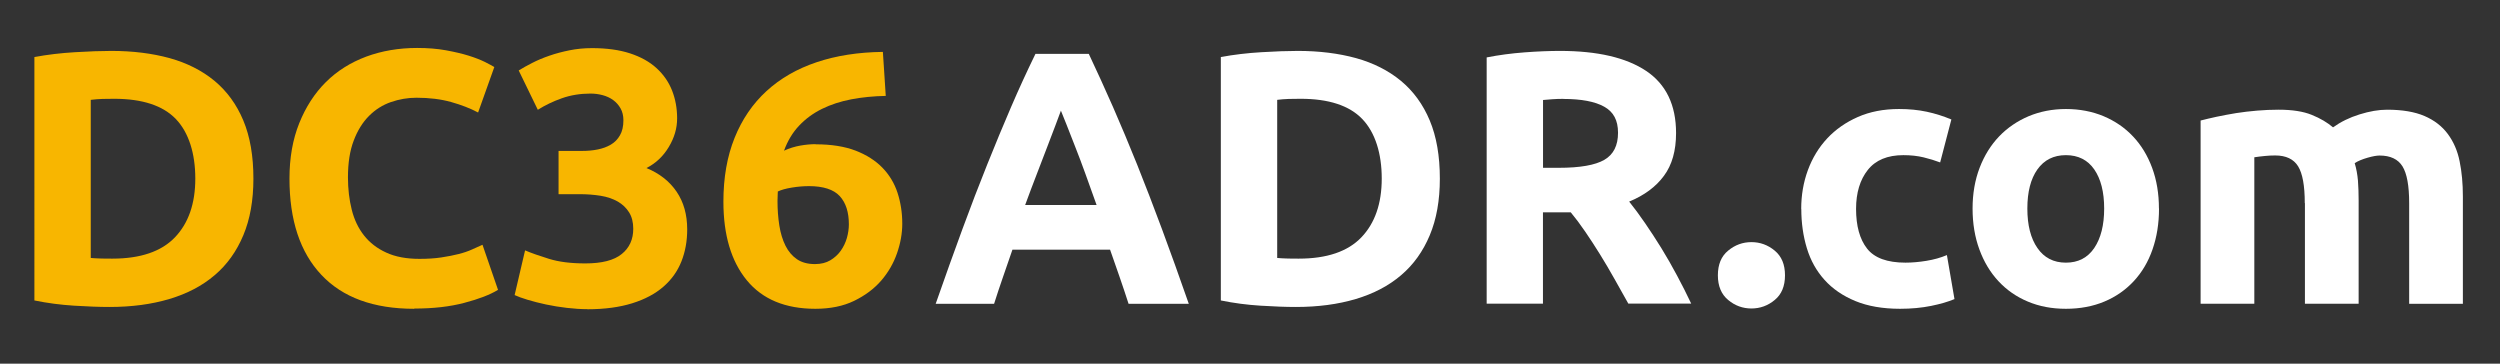
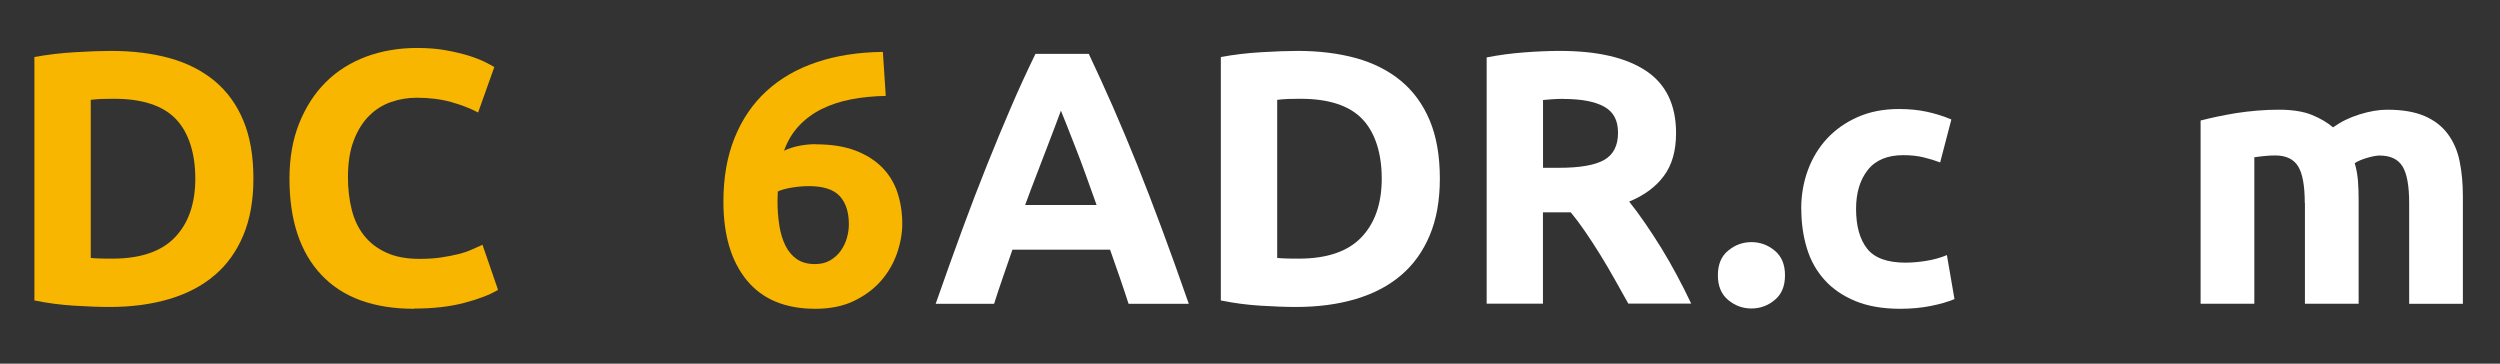
<svg xmlns="http://www.w3.org/2000/svg" id="Layer_1" viewBox="0 0 330 48">
  <rect x="0" y="0" width="330" height="48" fill="#333333" stroke="none" />
  <defs>
    <style>.cls-1{fill:#f8b600;}.cls-1,.cls-2{stroke-width:0px;}.cls-2{fill:#fff;}</style>
  </defs>
  <path class="cls-1" d="m33.45,23.58c0,2.86-.44,5.35-1.33,7.47-.89,2.13-2.15,3.89-3.79,5.28-1.64,1.4-3.63,2.44-5.98,3.14-2.35.7-4.98,1.05-7.9,1.05-1.33,0-2.89-.06-4.67-.17-1.78-.11-3.52-.34-5.24-.69V7.53c1.71-.32,3.5-.53,5.36-.64,1.86-.11,3.45-.17,4.79-.17,2.82,0,5.39.32,7.69.95,2.3.64,4.28,1.64,5.93,3,1.65,1.37,2.92,3.11,3.81,5.24.89,2.13,1.33,4.68,1.33,7.67Zm-21.47,10.47c.35.03.75.06,1.21.07.46.02,1.01.02,1.64.02,3.71,0,6.47-.94,8.26-2.81,1.79-1.87,2.69-4.46,2.69-7.76s-.86-6.08-2.57-7.86c-1.71-1.78-4.43-2.67-8.14-2.67-.51,0-1.03,0-1.57.02-.54.02-1.05.06-1.52.12v20.85Z" />
  <path class="cls-1" d="m54.68,40.76c-5.36,0-9.45-1.49-12.26-4.48-2.81-2.98-4.21-7.22-4.21-12.71,0-2.73.43-5.17,1.29-7.31.86-2.14,2.03-3.95,3.52-5.43,1.49-1.48,3.27-2.59,5.33-3.36,2.06-.76,4.3-1.14,6.71-1.14,1.4,0,2.67.1,3.81.31,1.14.21,2.14.44,3,.71.86.27,1.57.55,2.14.83.57.29.98.51,1.24.67l-2.14,6c-1.02-.54-2.2-1-3.55-1.38-1.35-.38-2.88-.57-4.59-.57-1.14,0-2.26.19-3.36.57-1.1.38-2.06.99-2.9,1.83s-1.52,1.93-2.02,3.26c-.51,1.33-.76,2.95-.76,4.86,0,1.52.17,2.94.5,4.26.33,1.32.87,2.45,1.62,3.4.75.95,1.72,1.71,2.93,2.26,1.21.56,2.67.83,4.38.83,1.08,0,2.05-.06,2.9-.19.86-.13,1.62-.28,2.29-.45.67-.17,1.25-.37,1.76-.6.51-.22.97-.43,1.38-.62l2.05,5.95c-1.05.64-2.52,1.21-4.43,1.71-1.9.51-4.11.76-6.62.76Z" />
-   <path class="cls-1" d="m77.54,40.81c-.86,0-1.76-.06-2.71-.17-.95-.11-1.87-.26-2.76-.45-.89-.19-1.7-.4-2.43-.62-.73-.22-1.3-.43-1.71-.62l1.38-5.9c.82.35,1.88.72,3.17,1.12,1.29.4,2.88.6,4.78.6,2.19,0,3.79-.41,4.81-1.24,1.02-.82,1.52-1.94,1.52-3.33,0-.86-.18-1.58-.55-2.17-.37-.59-.86-1.06-1.5-1.43-.64-.36-1.39-.62-2.26-.76-.87-.14-1.8-.21-2.79-.21h-2.76v-5.71h3.14c.7,0,1.37-.06,2.02-.19.65-.13,1.23-.34,1.74-.64.51-.3.91-.71,1.21-1.24.3-.52.45-1.18.45-1.98,0-.6-.13-1.13-.38-1.57-.25-.44-.58-.81-.98-1.1-.4-.29-.86-.5-1.38-.64-.52-.14-1.06-.21-1.6-.21-1.37,0-2.63.21-3.79.62-1.16.41-2.21.92-3.17,1.52l-2.52-5.19c.51-.32,1.1-.65,1.79-1,.68-.35,1.44-.67,2.26-.95.82-.29,1.71-.52,2.64-.71.94-.19,1.93-.29,2.98-.29,1.94,0,3.61.23,5.02.69,1.41.46,2.58,1.11,3.5,1.95.92.84,1.6,1.82,2.05,2.95.44,1.12.67,2.35.67,3.68s-.37,2.56-1.1,3.78c-.73,1.22-1.71,2.15-2.95,2.78,1.71.7,3.04,1.74,3.98,3.12.94,1.38,1.4,3.04,1.4,4.98,0,1.53-.25,2.93-.76,4.22-.51,1.29-1.3,2.4-2.38,3.34-1.08.94-2.45,1.67-4.12,2.19-1.67.52-3.64.79-5.93.79Z" />
  <path class="cls-1" d="m107.67,19.05c2.06,0,3.82.28,5.26.83,1.44.56,2.63,1.31,3.55,2.26.92.95,1.59,2.06,2,3.33.41,1.27.62,2.62.62,4.05,0,1.27-.23,2.57-.69,3.9-.46,1.33-1.16,2.54-2.09,3.62-.94,1.08-2.13,1.97-3.57,2.67-1.44.7-3.15,1.05-5.12,1.05-3.97,0-6.98-1.25-9.05-3.76-2.06-2.51-3.09-5.97-3.09-10.38,0-3.17.49-5.98,1.48-8.43.98-2.44,2.39-4.5,4.21-6.17,1.82-1.67,4.03-2.94,6.62-3.81,2.59-.87,5.5-1.32,8.74-1.36.06.98.13,1.94.19,2.88.06.94.13,1.91.19,2.93-1.62.03-3.13.18-4.55.45-1.41.27-2.7.69-3.86,1.26-1.16.57-2.17,1.31-3.02,2.21-.86.9-1.52,2.01-2,3.31.7-.32,1.41-.54,2.14-.67.73-.13,1.41-.19,2.05-.19Zm-.9,5.52c-.7,0-1.44.06-2.24.19-.79.13-1.41.3-1.86.52,0,.13,0,.32-.02.57-.02.25-.02.48-.02.67,0,1.14.08,2.22.24,3.24.16,1.02.43,1.9.81,2.67.38.76.89,1.36,1.52,1.79.63.43,1.43.64,2.38.64.79,0,1.47-.17,2.02-.5.55-.33,1.02-.75,1.38-1.26.36-.51.63-1.07.81-1.69.17-.62.26-1.21.26-1.79,0-1.62-.4-2.86-1.21-3.74-.81-.87-2.17-1.31-4.07-1.31Z" />
  <path class="cls-2" d="m148.97,40.1c-.37-1.15-.76-2.32-1.18-3.53-.42-1.21-.84-2.41-1.26-3.61h-12.89c-.42,1.2-.83,2.41-1.25,3.62-.42,1.21-.81,2.38-1.17,3.52h-7.71c1.24-3.55,2.42-6.84,3.53-9.86,1.11-3.02,2.2-5.86,3.27-8.52,1.07-2.67,2.12-5.2,3.15-7.59,1.03-2.4,2.11-4.74,3.22-7.02h7.04c1.08,2.29,2.15,4.63,3.2,7.02,1.05,2.4,2.11,4.93,3.18,7.59,1.07,2.67,2.16,5.51,3.28,8.52,1.12,3.02,2.3,6.3,3.54,9.86h-7.95Zm-8.92-25.52c-.17.48-.41,1.13-.73,1.96-.32.82-.68,1.78-1.09,2.86-.41,1.08-.86,2.27-1.37,3.57-.5,1.3-1.02,2.66-1.54,4.09h9.43c-.5-1.43-.99-2.8-1.47-4.1-.47-1.3-.92-2.5-1.35-3.58-.43-1.08-.8-2.03-1.12-2.86-.32-.82-.58-1.47-.78-1.94Z" />
  <path class="cls-2" d="m190.06,23.58c0,2.86-.44,5.35-1.33,7.47-.89,2.13-2.15,3.89-3.79,5.28-1.64,1.4-3.63,2.44-5.98,3.14-2.35.7-4.98,1.05-7.9,1.05-1.33,0-2.89-.06-4.67-.17-1.78-.11-3.52-.34-5.24-.69V7.53c1.71-.32,3.5-.53,5.36-.64,1.86-.11,3.45-.17,4.79-.17,2.82,0,5.39.32,7.69.95,2.3.64,4.28,1.64,5.93,3,1.65,1.37,2.92,3.11,3.81,5.24.89,2.13,1.33,4.68,1.33,7.67Zm-21.47,10.47c.35.03.75.06,1.21.07.46.02,1.01.02,1.64.02,3.71,0,6.47-.94,8.26-2.81,1.79-1.87,2.69-4.46,2.69-7.76s-.86-6.08-2.57-7.86c-1.71-1.78-4.43-2.67-8.14-2.67-.51,0-1.03,0-1.57.02-.54.02-1.05.06-1.52.12v20.85Z" />
  <path class="cls-2" d="m205.91,6.72c4.95,0,8.74.88,11.38,2.64,2.63,1.76,3.95,4.5,3.95,8.21,0,2.32-.53,4.2-1.6,5.64-1.06,1.44-2.59,2.58-4.59,3.4.67.83,1.36,1.77,2.09,2.83.73,1.06,1.45,2.17,2.17,3.33.71,1.16,1.4,2.36,2.07,3.62.67,1.25,1.29,2.48,1.86,3.69h-8.3c-.61-1.08-1.22-2.17-1.84-3.28-.62-1.11-1.26-2.19-1.91-3.24-.65-1.05-1.3-2.04-1.94-2.98-.64-.94-1.28-1.79-1.91-2.55h-3.67v12.05h-7.43V7.58c1.62-.32,3.29-.54,5.02-.67,1.73-.13,3.28-.19,4.64-.19Zm.43,6.33c-.54,0-1.02.02-1.45.05-.43.03-.83.06-1.21.1v8.95h2.09c2.79,0,4.79-.35,6-1.05,1.21-.7,1.81-1.89,1.81-3.57s-.61-2.77-1.83-3.45c-1.22-.68-3.02-1.02-5.4-1.02Z" />
  <path class="cls-2" d="m235.62,36.34c0,1.43-.45,2.52-1.36,3.26-.9.75-1.93,1.12-3.07,1.12s-2.17-.37-3.07-1.12c-.9-.75-1.36-1.83-1.36-3.26s.45-2.52,1.36-3.26c.9-.75,1.93-1.12,3.07-1.12s2.17.37,3.07,1.12c.91.75,1.36,1.83,1.36,3.26Z" />
  <path class="cls-2" d="m237.76,27.58c0-1.81.29-3.51.88-5.12.59-1.6,1.44-3,2.55-4.19,1.11-1.19,2.46-2.13,4.05-2.83,1.59-.7,3.4-1.05,5.43-1.05,1.33,0,2.55.12,3.67.36,1.11.24,2.19.58,3.24,1.02l-1.48,5.67c-.67-.25-1.4-.48-2.19-.67s-1.68-.29-2.67-.29c-2.09,0-3.66.65-4.69,1.95-1.03,1.3-1.55,3.02-1.55,5.14,0,2.25.48,4,1.45,5.24.97,1.24,2.66,1.86,5.07,1.86.86,0,1.78-.08,2.76-.24.98-.16,1.89-.41,2.71-.76l1,5.81c-.83.35-1.86.65-3.09.9-1.24.25-2.6.38-4.09.38-2.28,0-4.25-.34-5.9-1.02-1.65-.68-3.01-1.61-4.07-2.79-1.06-1.17-1.84-2.56-2.33-4.17-.49-1.6-.74-3.34-.74-5.21Z" />
-   <path class="cls-2" d="m284.99,27.53c0,1.97-.29,3.77-.86,5.4-.57,1.64-1.4,3.03-2.48,4.19-1.08,1.16-2.37,2.06-3.88,2.69-1.51.63-3.2.95-5.07.95s-3.52-.32-5.02-.95c-1.51-.63-2.8-1.53-3.88-2.69-1.08-1.16-1.92-2.55-2.52-4.19-.6-1.63-.9-3.44-.9-5.4s.31-3.76.93-5.38c.62-1.62,1.48-3,2.57-4.14,1.09-1.14,2.4-2.03,3.9-2.67,1.51-.63,3.15-.95,4.93-.95s3.47.32,4.97.95c1.51.64,2.8,1.52,3.88,2.67,1.08,1.14,1.92,2.52,2.52,4.14.6,1.62.9,3.41.9,5.38Zm-7.24,0c0-2.19-.44-3.91-1.31-5.17-.87-1.25-2.12-1.88-3.74-1.88s-2.87.63-3.76,1.88c-.89,1.25-1.33,2.98-1.33,5.17s.44,3.93,1.33,5.21c.89,1.29,2.14,1.93,3.76,1.93s2.86-.64,3.74-1.93c.87-1.29,1.31-3.02,1.31-5.21Z" />
  <path class="cls-2" d="m304.23,26.81c0-2.29-.29-3.9-.88-4.86-.59-.95-1.6-1.43-3.02-1.43-.44,0-.9.02-1.38.07-.48.05-.94.1-1.38.17v19.33h-7.09V15.91c.6-.16,1.31-.32,2.12-.5.81-.17,1.67-.33,2.57-.48.9-.14,1.83-.25,2.79-.33.95-.08,1.89-.12,2.81-.12,1.81,0,3.28.23,4.4.69,1.13.46,2.05,1.01,2.79,1.64,1.02-.73,2.18-1.3,3.5-1.71,1.32-.41,2.53-.62,3.64-.62,2,0,3.64.28,4.93.83,1.29.56,2.31,1.34,3.07,2.36.76,1.02,1.29,2.22,1.57,3.62.29,1.4.43,2.95.43,4.67v14.14h-7.09v-13.28c0-2.29-.29-3.9-.88-4.86-.59-.95-1.6-1.43-3.02-1.43-.38,0-.91.09-1.6.29s-1.25.43-1.69.71c.22.73.36,1.5.43,2.31.06.81.09,1.67.09,2.59v13.66h-7.09v-13.28Z" />
</svg>